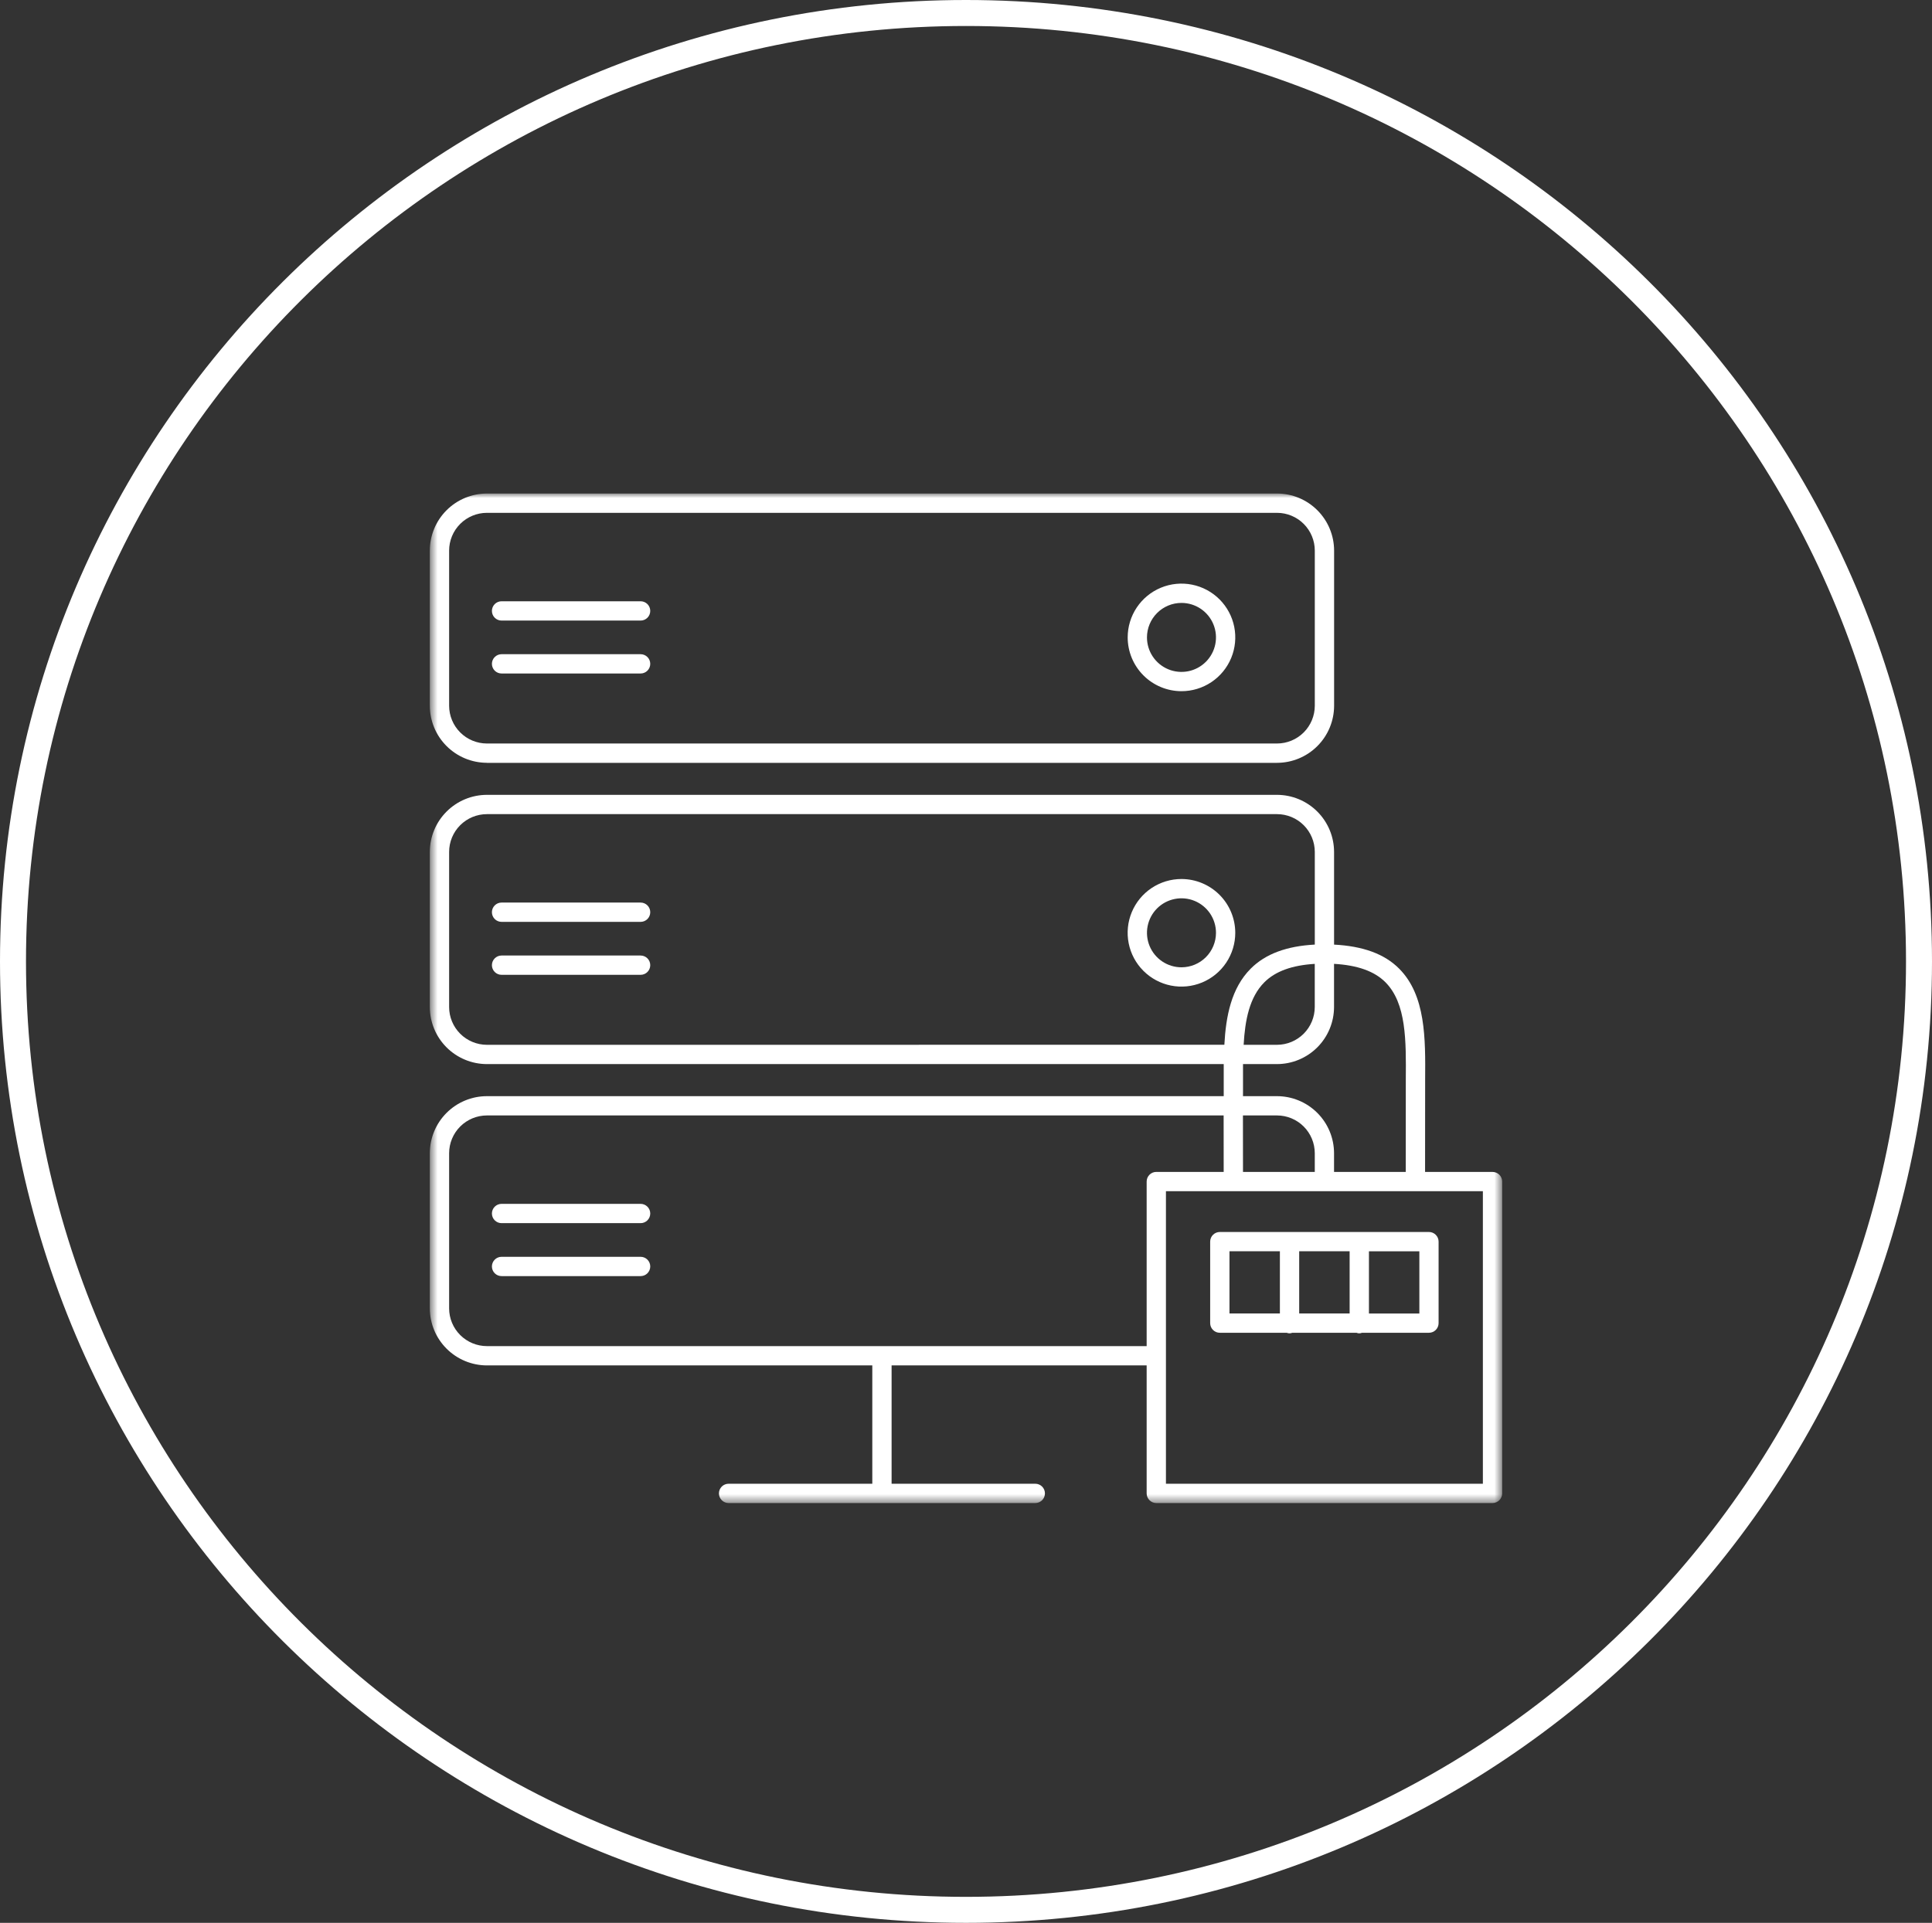
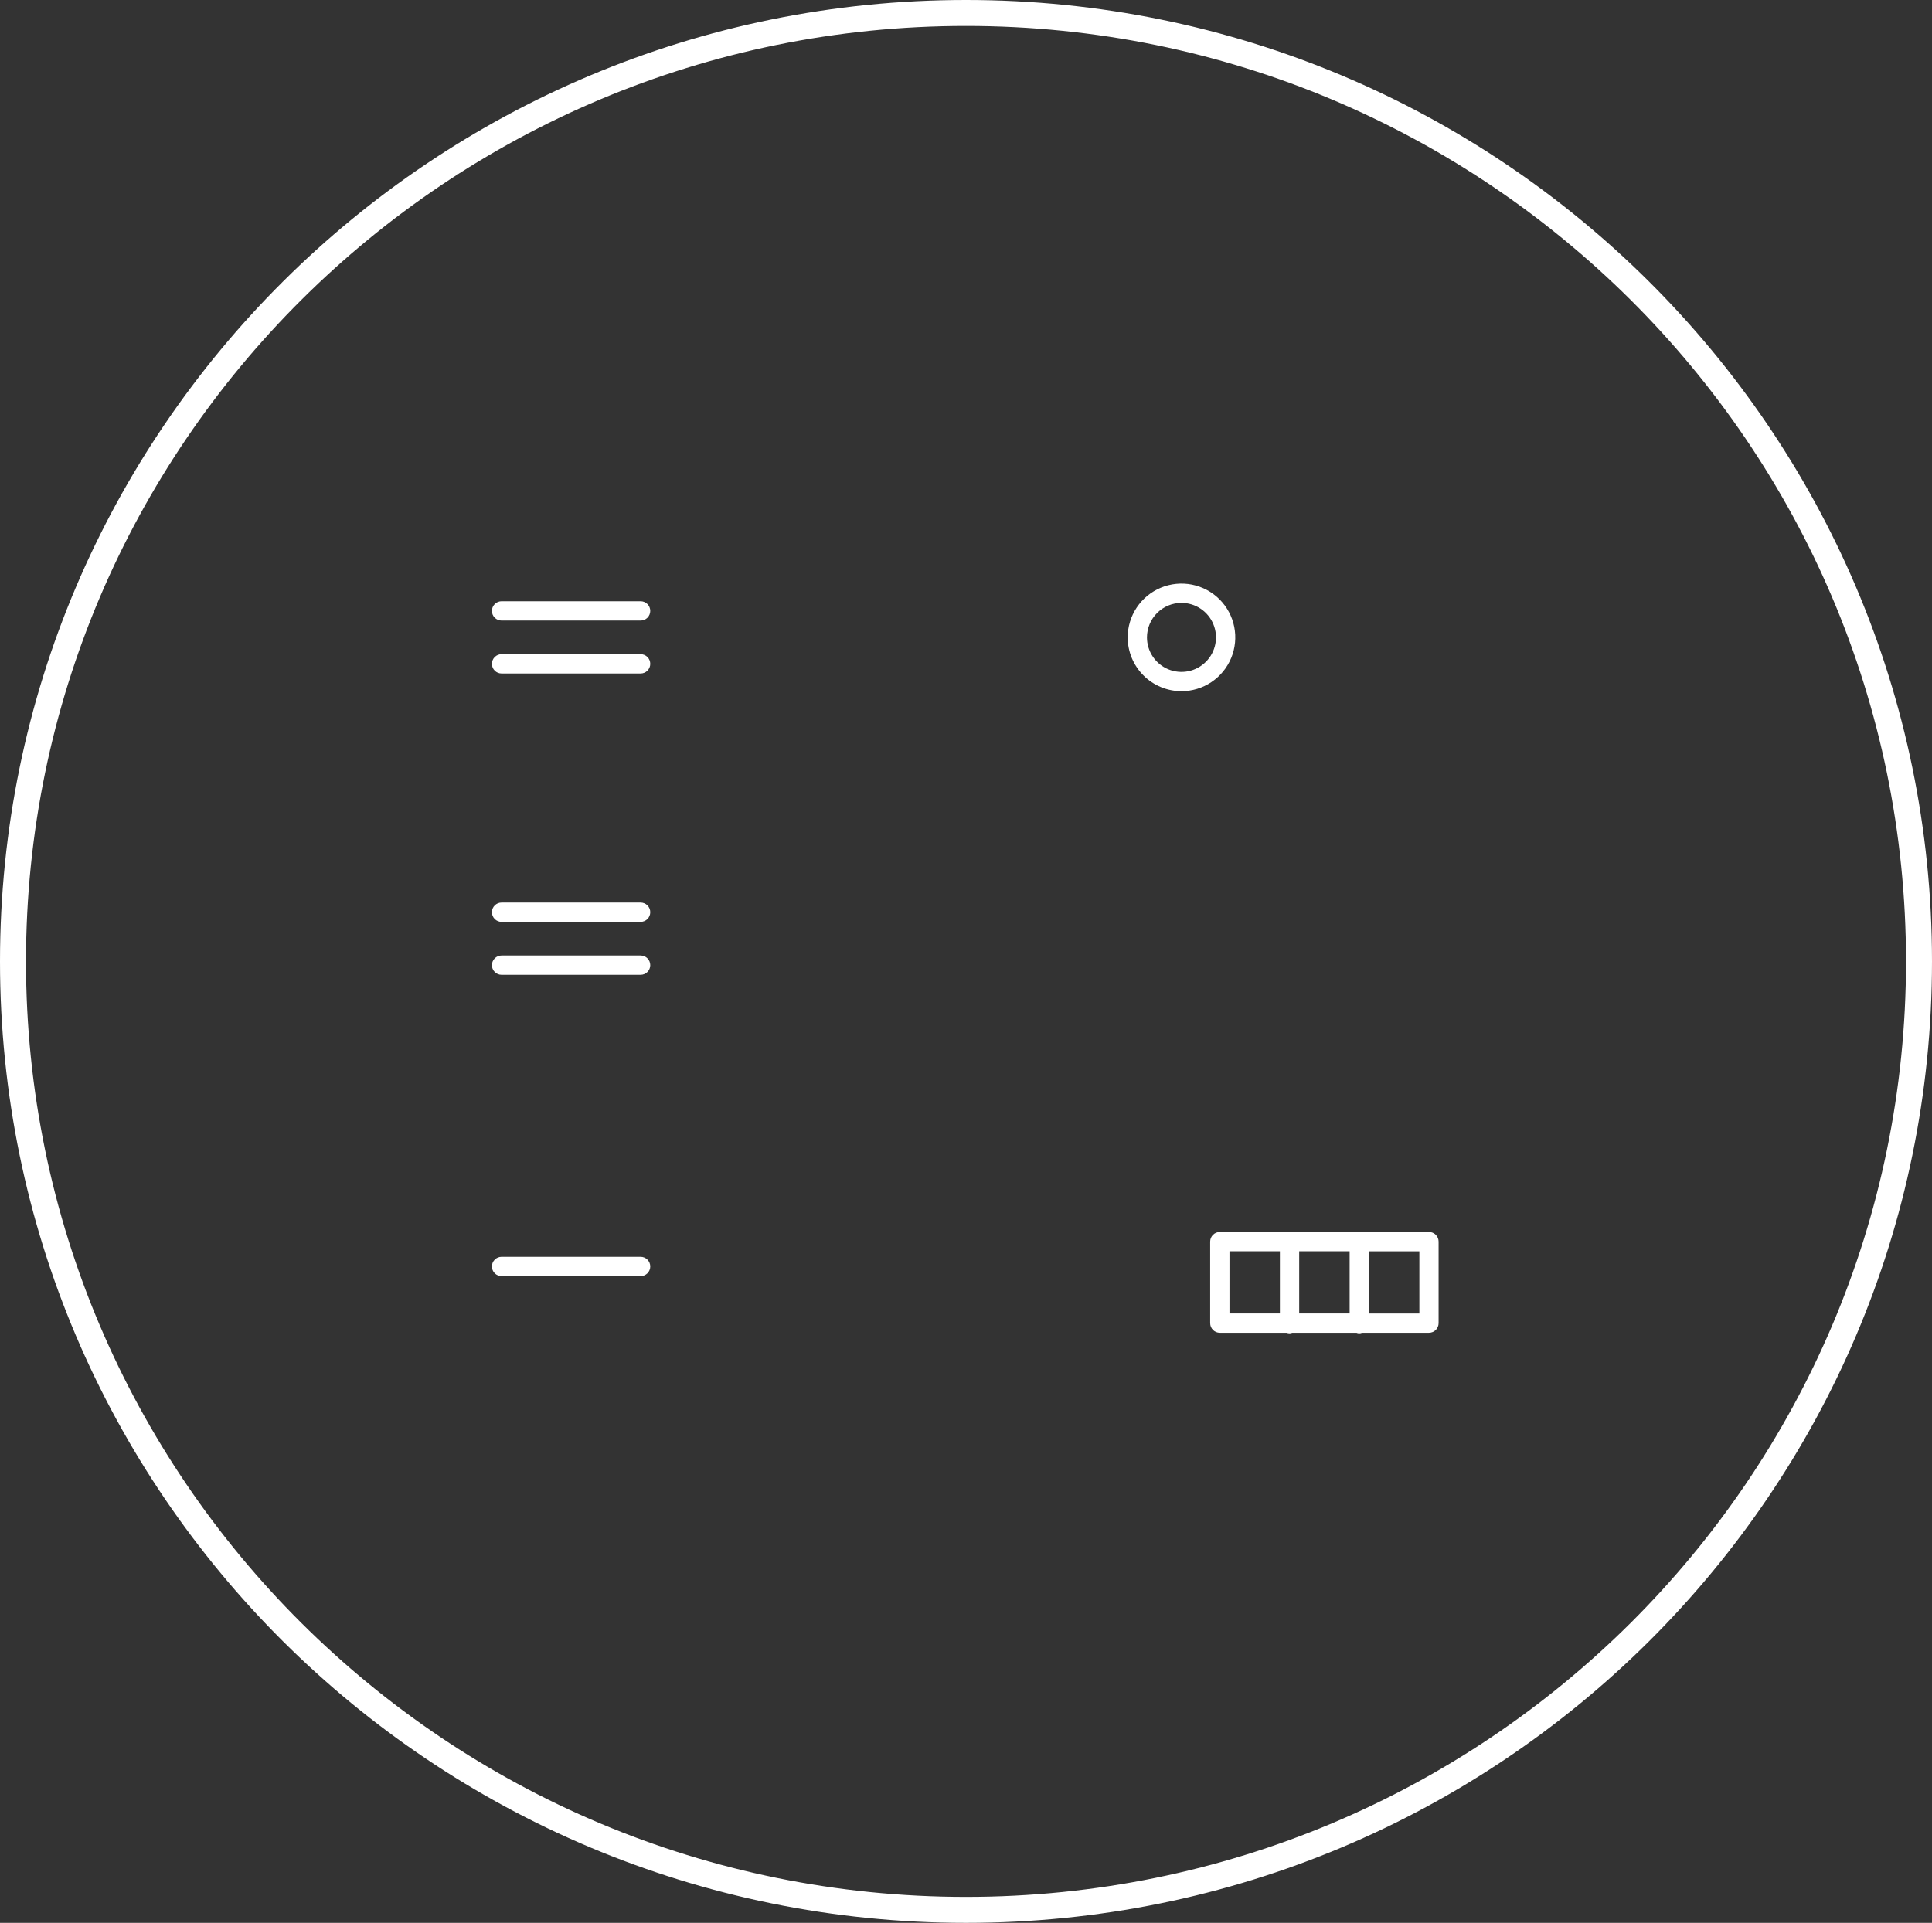
<svg xmlns="http://www.w3.org/2000/svg" width="223" height="222" viewBox="0 0 223 222" fill="none">
  <rect x="0" y="0" width="223" height="222" fill="#333333" stroke="none" />
  <path d="M111.5 220.5C172.251 220.5 221.5 171.475 221.5 111C221.5 50.525 172.251 1.5 111.5 1.5C50.749 1.5 1.5 50.525 1.5 111C1.5 171.475 50.749 220.5 111.5 220.5Z" stroke="white" stroke-width="3" />
  <mask id="mask0_0_1" style="mask-type:luminance" maskUnits="userSpaceOnUse" x="49" y="56" width="125" height="118">
    <path d="M173.389 56.98H49.612V173.533H173.389V56.98Z" fill="white" />
  </mask>
  <g mask="url(#mask0_0_1)">
-     <path d="M172.275 135.303H164.488L164.496 124.674C164.534 119.885 164.571 114.932 161.502 111.841C159.792 110.117 157.292 109.232 153.984 109.06V98.356C153.981 96.609 153.286 94.936 152.051 93.701C150.816 92.466 149.142 91.771 147.396 91.768H56.2C54.454 91.771 52.78 92.466 51.545 93.701C50.31 94.936 49.615 96.609 49.612 98.356V116.266C49.614 118.012 50.308 119.687 51.543 120.922C52.779 122.157 54.453 122.852 56.2 122.854H141.247C141.247 123.446 141.247 124.033 141.247 124.61V126.223C141.247 126.328 141.247 126.446 141.247 126.557H56.2C54.453 126.558 52.779 127.253 51.543 128.488C50.308 129.723 49.614 131.398 49.612 133.145V151.055C49.615 152.801 50.31 154.475 51.545 155.709C52.78 156.944 54.454 157.639 56.2 157.643H100.685V171.305H84.097C83.802 171.305 83.518 171.422 83.309 171.631C83.1 171.84 82.983 172.123 82.983 172.419C82.983 172.714 83.1 172.997 83.309 173.206C83.518 173.415 83.802 173.533 84.097 173.533H119.497C119.793 173.533 120.076 173.415 120.285 173.206C120.494 172.997 120.611 172.714 120.611 172.419C120.611 172.123 120.494 171.84 120.285 171.631C120.076 171.422 119.793 171.305 119.497 171.305H102.912V157.643H132.352V172.419C132.352 172.714 132.469 172.997 132.678 173.206C132.887 173.415 133.171 173.533 133.466 173.533H172.274C172.57 173.533 172.853 173.415 173.062 173.206C173.271 172.997 173.388 172.714 173.388 172.419V136.419C173.388 136.123 173.271 135.84 173.062 135.631C172.853 135.422 172.57 135.305 172.274 135.305M56.2 120.628C55.044 120.626 53.935 120.166 53.118 119.348C52.3 118.531 51.841 117.422 51.84 116.266V98.356C51.841 97.2 52.301 96.091 53.118 95.274C53.936 94.457 55.044 93.997 56.2 93.996H147.4C148.556 93.997 149.664 94.457 150.481 95.274C151.299 96.092 151.758 97.2 151.76 98.356V109.056C148.535 109.23 146.076 110.115 144.36 111.837C142.124 114.078 141.498 117.317 141.321 120.623L56.2 120.628ZM151.755 111.283V116.266C151.754 117.422 151.294 118.53 150.477 119.348C149.659 120.165 148.551 120.626 147.395 120.628H143.547C143.705 117.764 144.224 115.128 145.933 113.414C147.223 112.12 149.164 111.441 151.755 111.283ZM143.474 126.239V124.602C143.474 124.021 143.474 123.437 143.474 122.854H147.392C149.139 122.852 150.814 122.157 152.049 120.922C153.284 119.687 153.978 118.012 153.98 116.266V111.281C156.652 111.435 158.631 112.114 159.918 113.41C162.333 115.843 162.3 120.124 162.264 124.657L162.258 135.303H153.981V133.145C153.979 131.398 153.285 129.723 152.05 128.488C150.815 127.253 149.14 126.558 147.393 126.557H143.472C143.472 126.45 143.472 126.338 143.472 126.239M143.472 135.302C143.472 133.817 143.464 131.102 143.466 128.783H147.398C148.554 128.784 149.662 129.245 150.48 130.062C151.297 130.88 151.757 131.988 151.758 133.145V135.302H143.472ZM56.2 155.415C55.044 155.413 53.936 154.953 53.118 154.136C52.301 153.319 51.841 152.211 51.84 151.055V133.145C51.841 131.988 52.3 130.88 53.118 130.062C53.935 129.244 55.044 128.784 56.2 128.783H141.237C141.237 131.107 141.237 133.815 141.243 135.302H133.466C133.171 135.302 132.887 135.419 132.678 135.628C132.469 135.837 132.352 136.12 132.352 136.416V155.416L56.2 155.415ZM171.16 171.305H134.578V137.529H171.16V171.305Z" fill="white" />
    <path d="M139.683 143.352V152.762C139.683 152.908 139.712 153.053 139.768 153.188C139.824 153.323 139.906 153.446 140.01 153.549C140.113 153.652 140.236 153.734 140.371 153.79C140.506 153.846 140.651 153.874 140.797 153.874H148.521C148.622 153.917 148.731 153.939 148.84 153.939C148.95 153.939 149.058 153.917 149.159 153.874H156.571C156.672 153.917 156.78 153.939 156.889 153.939C156.998 153.939 157.107 153.917 157.207 153.874H164.937C165.232 153.874 165.515 153.757 165.723 153.548C165.932 153.34 166.049 153.057 166.049 152.762V143.352C166.049 143.206 166.021 143.061 165.965 142.926C165.909 142.791 165.827 142.668 165.724 142.565C165.621 142.462 165.498 142.379 165.363 142.323C165.228 142.267 165.083 142.238 164.937 142.238H140.797C140.502 142.238 140.218 142.356 140.009 142.565C139.8 142.773 139.683 143.057 139.683 143.352ZM149.958 144.464H155.78V151.645H149.958V144.464ZM163.829 151.652H158.009V144.466H163.829V151.652ZM141.911 144.464H147.731V151.645H141.911V144.464Z" fill="white" />
    <path d="M73.941 104.205H57.893C57.598 104.205 57.314 104.322 57.105 104.531C56.896 104.74 56.779 105.024 56.779 105.319C56.779 105.615 56.896 105.898 57.105 106.107C57.314 106.316 57.598 106.433 57.893 106.433H73.941C74.237 106.433 74.52 106.316 74.729 106.107C74.938 105.898 75.055 105.615 75.055 105.319C75.055 105.024 74.938 104.74 74.729 104.531C74.52 104.322 74.237 104.205 73.941 104.205Z" fill="white" />
    <path d="M73.941 110.319H57.893C57.598 110.319 57.314 110.437 57.105 110.646C56.896 110.855 56.779 111.138 56.779 111.433C56.779 111.729 56.896 112.012 57.105 112.221C57.314 112.43 57.598 112.547 57.893 112.547H73.941C74.237 112.547 74.52 112.43 74.729 112.221C74.938 112.012 75.055 111.729 75.055 111.433C75.055 111.138 74.938 110.855 74.729 110.646C74.52 110.437 74.237 110.319 73.941 110.319Z" fill="white" />
-     <path d="M136.371 101.485C135.143 101.485 133.942 101.849 132.92 102.531C131.898 103.213 131.102 104.183 130.632 105.318C130.161 106.452 130.038 107.701 130.277 108.906C130.516 110.111 131.107 111.218 131.976 112.087C132.844 112.956 133.951 113.548 135.155 113.788C136.36 114.028 137.609 113.905 138.744 113.435C139.879 112.966 140.849 112.17 141.532 111.149C142.215 110.127 142.58 108.927 142.58 107.698C142.579 106.052 141.924 104.473 140.76 103.308C139.596 102.143 138.018 101.488 136.371 101.485ZM136.371 111.679C135.583 111.679 134.813 111.446 134.158 111.008C133.503 110.57 132.992 109.948 132.691 109.22C132.39 108.492 132.311 107.691 132.465 106.919C132.619 106.146 132.998 105.436 133.555 104.879C134.113 104.322 134.823 103.943 135.595 103.79C136.368 103.636 137.169 103.715 137.897 104.017C138.624 104.319 139.246 104.83 139.684 105.485C140.121 106.14 140.354 106.911 140.354 107.698C140.353 108.754 139.933 109.766 139.186 110.513C138.439 111.259 137.427 111.679 136.371 111.679Z" fill="white" />
-     <path d="M73.941 138.99H57.893C57.598 138.99 57.314 139.108 57.105 139.317C56.896 139.525 56.779 139.809 56.779 140.104C56.779 140.4 56.896 140.683 57.105 140.892C57.314 141.101 57.598 141.218 57.893 141.218H73.941C74.237 141.218 74.52 141.101 74.729 140.892C74.938 140.683 75.055 140.4 75.055 140.104C75.055 139.809 74.938 139.525 74.729 139.317C74.52 139.108 74.237 138.99 73.941 138.99Z" fill="white" />
    <path d="M73.941 145.104H57.893C57.598 145.104 57.314 145.222 57.105 145.431C56.896 145.64 56.779 145.923 56.779 146.218C56.779 146.514 56.896 146.797 57.105 147.006C57.314 147.215 57.598 147.332 57.893 147.332H73.941C74.237 147.332 74.52 147.215 74.729 147.006C74.938 146.797 75.055 146.514 75.055 146.218C75.055 145.923 74.938 145.64 74.729 145.431C74.52 145.222 74.237 145.104 73.941 145.104Z" fill="white" />
    <path d="M57.893 71.647H73.941C74.237 71.647 74.52 71.53 74.729 71.321C74.938 71.112 75.055 70.828 75.055 70.533C75.055 70.237 74.938 69.954 74.729 69.745C74.52 69.536 74.237 69.419 73.941 69.419H57.893C57.598 69.419 57.314 69.536 57.105 69.745C56.896 69.954 56.779 70.237 56.779 70.533C56.779 70.828 56.896 71.112 57.105 71.321C57.314 71.53 57.598 71.647 57.893 71.647Z" fill="white" />
    <path d="M57.893 77.758H73.941C74.237 77.758 74.52 77.641 74.729 77.432C74.938 77.223 75.055 76.94 75.055 76.644C75.055 76.349 74.938 76.066 74.729 75.857C74.52 75.648 74.237 75.53 73.941 75.53H57.893C57.598 75.53 57.314 75.648 57.105 75.857C56.896 76.066 56.779 76.349 56.779 76.644C56.779 76.94 56.896 77.223 57.105 77.432C57.314 77.641 57.598 77.758 57.893 77.758Z" fill="white" />
-     <path d="M56.2 88.073H147.4C149.146 88.069 150.82 87.374 152.055 86.139C153.29 84.905 153.985 83.231 153.988 81.484V63.569C153.986 61.821 153.291 60.146 152.055 58.91C150.819 57.675 149.144 56.981 147.396 56.98H56.2C54.453 56.982 52.779 57.677 51.543 58.912C50.308 60.147 49.614 61.822 49.612 63.569V81.481C49.615 83.227 50.31 84.901 51.545 86.135C52.78 87.37 54.454 88.065 56.2 88.069M51.84 63.569C51.841 62.413 52.301 61.304 53.118 60.487C53.936 59.67 55.044 59.21 56.2 59.209H147.4C148.556 59.21 149.664 59.67 150.482 60.487C151.299 61.304 151.759 62.413 151.76 63.569V81.481C151.758 82.636 151.299 83.744 150.481 84.562C149.664 85.379 148.556 85.839 147.4 85.841H56.2C55.044 85.839 53.936 85.379 53.119 84.562C52.301 83.744 51.842 82.636 51.84 81.481V63.569Z" fill="white" />
    <path d="M136.371 79.801C137.599 79.801 138.8 79.437 139.821 78.755C140.843 78.073 141.639 77.103 142.109 75.968C142.579 74.834 142.702 73.585 142.463 72.38C142.224 71.176 141.632 70.069 140.764 69.2C139.896 68.332 138.789 67.74 137.585 67.5C136.38 67.261 135.131 67.383 133.997 67.853C132.862 68.323 131.892 69.119 131.209 70.14C130.527 71.161 130.162 72.362 130.162 73.59C130.164 75.236 130.818 76.815 131.982 77.979C133.146 79.144 134.725 79.799 136.371 79.801ZM136.371 69.609C137.159 69.609 137.929 69.843 138.584 70.28C139.239 70.718 139.75 71.34 140.051 72.068C140.353 72.796 140.431 73.597 140.277 74.37C140.124 75.142 139.744 75.852 139.187 76.409C138.63 76.966 137.92 77.345 137.147 77.499C136.374 77.652 135.573 77.573 134.845 77.271C134.118 76.969 133.496 76.459 133.058 75.803C132.621 75.148 132.388 74.378 132.388 73.59C132.389 72.534 132.81 71.522 133.556 70.776C134.303 70.029 135.315 69.61 136.371 69.609Z" fill="white" />
  </g>
</svg>